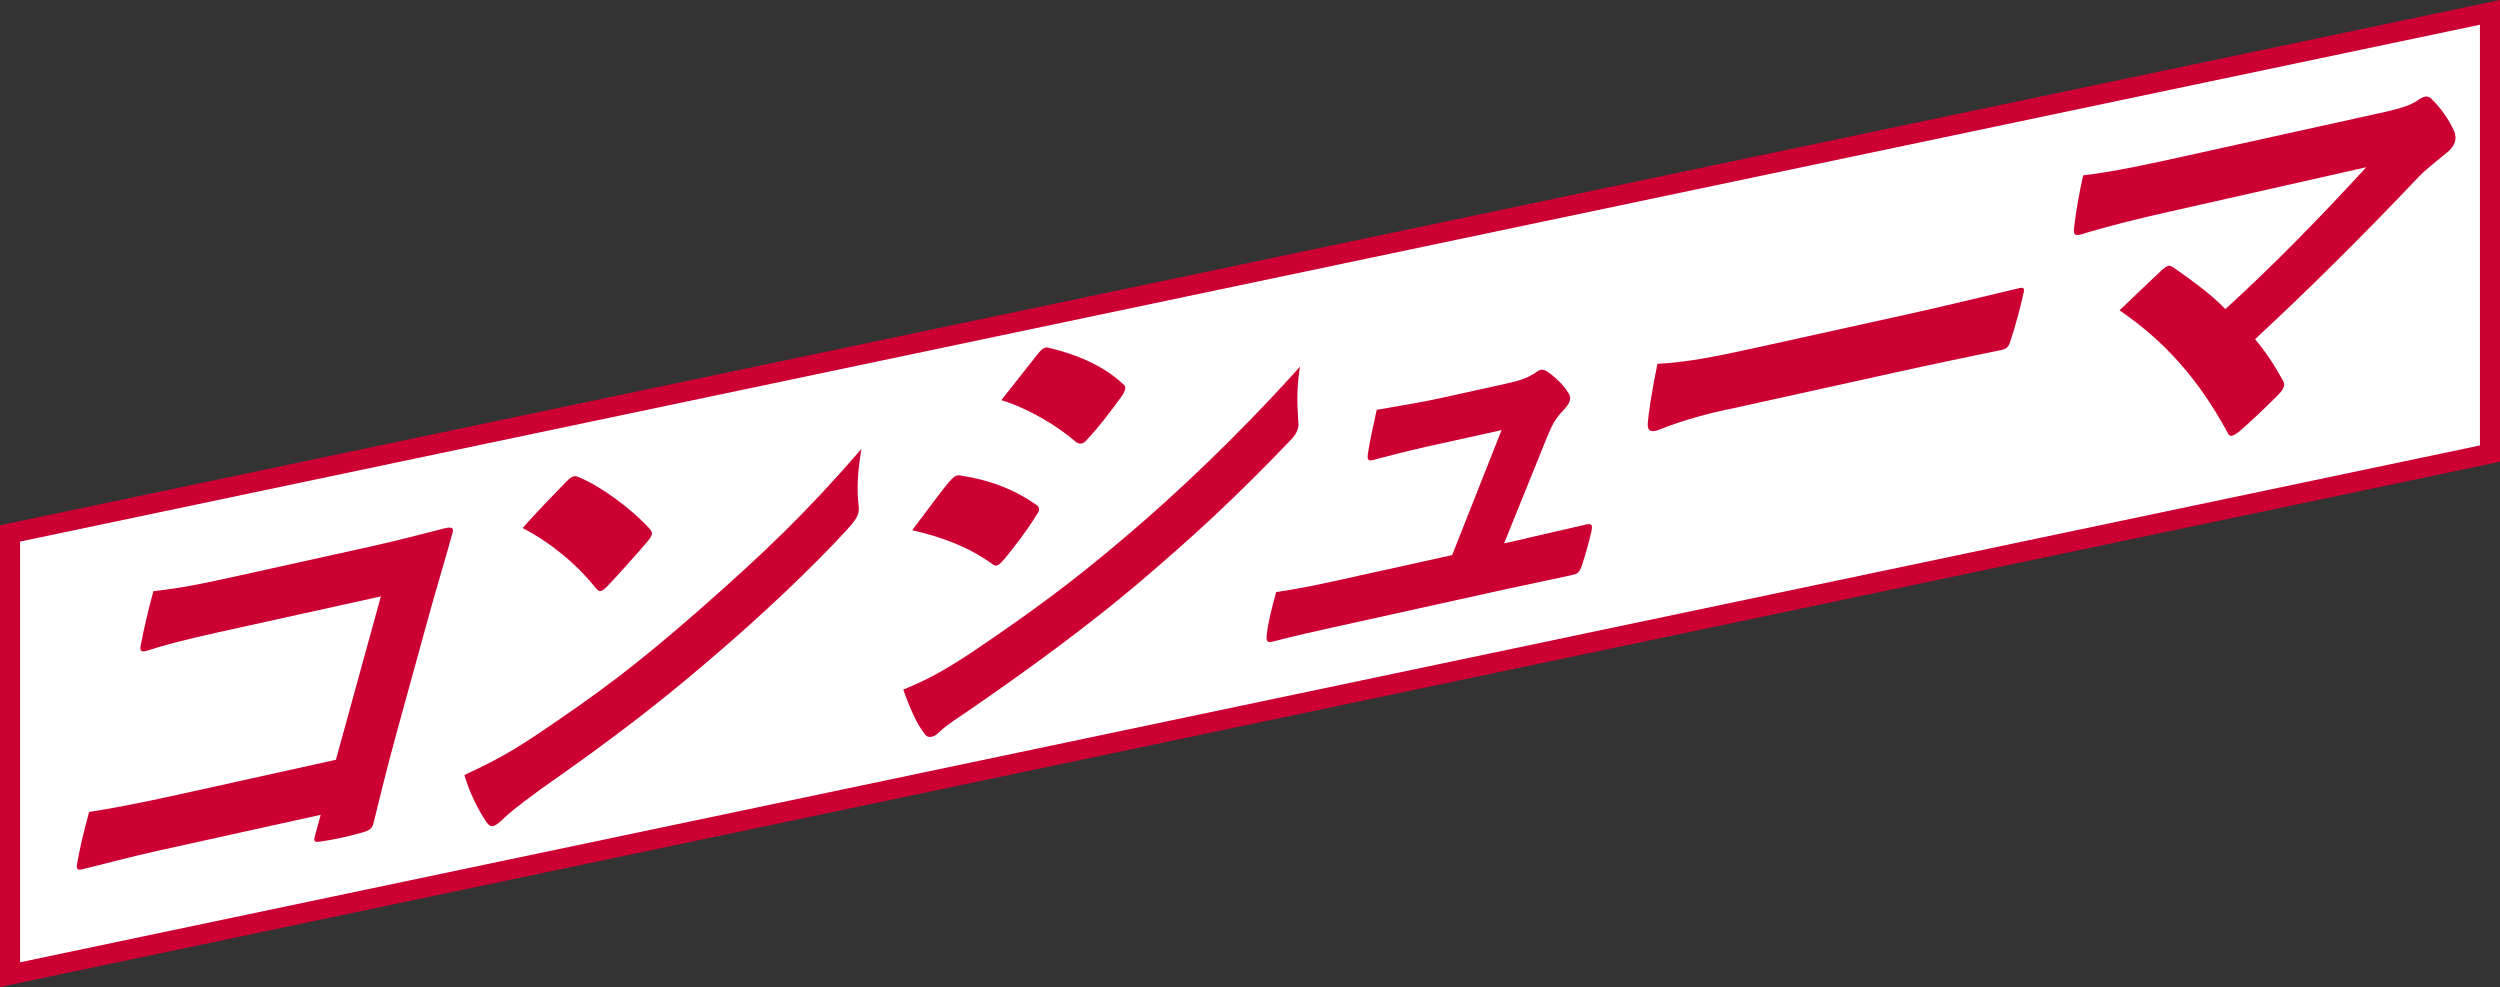
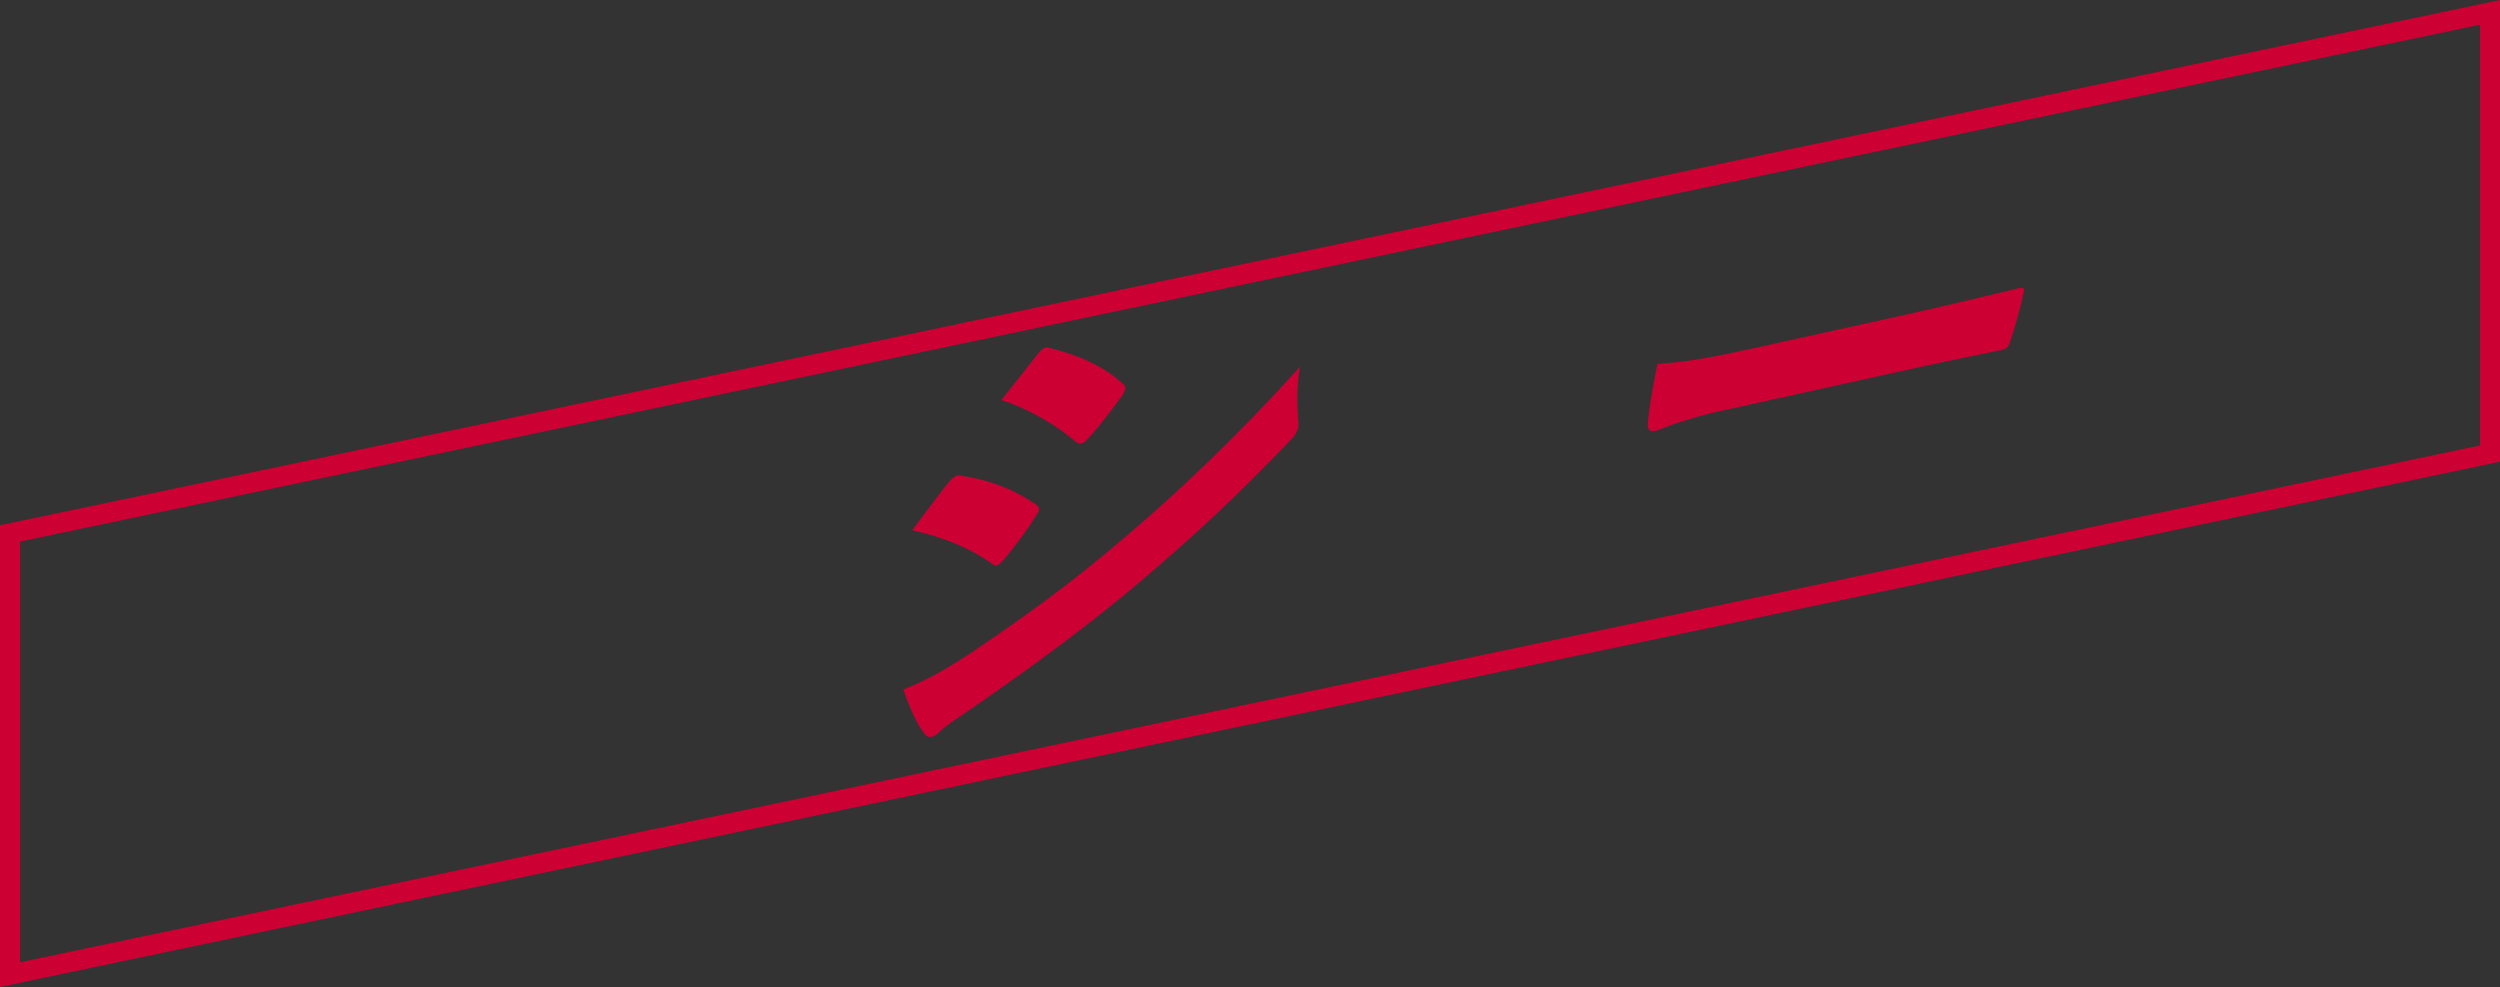
<svg xmlns="http://www.w3.org/2000/svg" id="_レイヤー_2" width="373.86" height="147.6" viewBox="0 0 373.86 147.6">
  <rect x="0" y="0" width="373.86" height="147.6" fill="#333333" stroke="none" />
  <defs>
    <clipPath id="clippath">
      <polygon points="1.5 79.77 1.5 145.75 372.36 67.83 372.36 1.85 1.5 79.77" fill="none" stroke="#c03" stroke-miterlimit="10" stroke-width="3" />
    </clipPath>
  </defs>
  <g id="_制作">
    <g clip-path="url(#clippath)">
-       <rect x="-38.23" y="-84.19" width="728.53" height="238.06" fill="#fff" />
-       <path d="M56.94,89.19l-24.5,5.41c-4.77,1.05-8.11,1.93-10.65,2.77-.77.17-.95-.14-.7-1.04.34-1.97,1.17-5.45,1.85-7.92,4.09-.48,6.53-.95,11.58-2.06l20.85-4.61c3.65-.81,7.41-1.78,11.18-2.75,1.12-.25,1.39-.03,1.05.96-1.09,3.96-2.3,7.88-3.39,11.84l-4.92,17.87c-1.5,5.46-2.94,11.39-3.44,13.47-.21.75-.55,1.03-1.55,1.33-2.01.58-4.25,1.08-6.18,1.36-1.1.17-1.29.15-.98-.98l.82-2.99-24.15,5.33c-4.42.98-8.21,2.02-11.6,2.84-.63.14-.83-.1-.67-.9.32-1.9.92-4.56,1.79-7.7,3.24-.5,7.27-1.25,12.82-2.48l24.08-5.32,6.73-24.44Z" fill="#c03" />
-       <path d="M79.94,110.09c9.86-6.6,15.29-10.75,24.05-18.37,10.6-9.29,16.62-15.11,24.83-24.58-.61,3.65-.67,6.05-.44,8.31.07.48.08.89-.04,1.34-.19.67-.7,1.35-1.74,2.49-5,5.46-12.68,12.77-20.51,19.41-7.16,6.15-14.21,11.63-25.23,19.33-3.72,2.72-4.83,3.67-5.65,4.48-.54.54-1.05.93-1.47,1.03-.35.08-.69-.13-.97-.56-1.18-1.71-2.51-4.29-3.33-7.06,3.87-1.84,6.23-2.99,10.51-5.83ZM84.68,72.05c.38-.44.8-.74,1.15-.82.28-.06.52.03.81.17,3.03,1.23,7.6,4.5,10.49,7.65.3.36.43.61.34.91s-.31.63-.69,1.07c-1.46,1.73-4.6,5.23-5.9,6.57-.45.45-.73.72-1.01.78-.28.06-.5-.1-.75-.4-2.94-3.7-6.82-6.85-10.97-9.02,2.1-2.36,4.77-5.13,6.52-6.92Z" fill="#c03" />
      <path d="M145.64,97.34c7.7-5.21,14.42-10,22.8-17.18,6.87-5.8,16.36-14.63,25.96-25.32-.48,3.2-.44,4.94-.27,7.92.07.48.08.89-.04,1.34-.16.6-.52,1.17-1.25,1.89-8.59,8.92-14.14,14-22.58,21.21-7.47,6.28-15.17,11.99-24.86,18.69-1.95,1.34-3.86,2.54-4.77,3.44-.54.54-.94.77-1.29.85-.49.11-.9-.08-1.16-.58-1.04-1.25-2.14-3.74-3.1-6.48,3.11-1.25,5.8-2.61,10.56-5.77ZM141.89,72.12c.49-.6.95-1.05,1.54-1.04,4.75.71,8.31,2.17,11.46,4.35.39.26.59.5.46.95-.06.22-.28.55-.51.88-1.33,2.19-3.06,4.4-4.65,6.36-.47.52-.84.89-1.12.95-.28.06-.45-.04-.72-.26-3.53-2.52-7.41-3.98-11.94-5.02,2.58-3.38,4.3-5.79,5.47-7.17ZM155.12,53.05c.74-1.01,1.2-1.25,1.92-.99,3.96.95,8.04,2.65,10.91,5.38.34.21.38.55.29.85s-.23.61-.55,1.03c-1.5,2.09-3.56,4.79-5.12,6.4-.31.42-.61.56-.83.6-.35.08-.64-.07-.91-.29-2.77-2.41-7.19-5.01-11.09-6.19,1.73-2.21,3.64-4.59,5.37-6.8Z" fill="#c03" />
-       <path d="M228.21,80.5c2.81-.62,5.92-1.38,8.59-1.97,1.21-.34,1.43-.17,1.17,1-.32,1.41-.83,3.27-1.3,4.71-.46,1.44-.69,1.56-1.75,1.79-3.16.7-6.51,1.37-9.74,2.08l-25.84,5.71c-2.88.64-5.62,1.24-9.1,2.15-.77.17-.95-.14-.78-1.23.15-1.51.74-3.88,1.38-6.2,3.92-.58,6.52-1.16,10.03-1.93l16.29-3.6,7.39-18.69-11.3,2.5c-2.74.61-5.94,1.45-7.78,1.93-.86.26-1.08.1-.87-1.14.22-1.52.74-3.88,1.28-6.32,4.64-.82,6.71-1.13,9.66-1.78l9.69-2.14c2.53-.56,3.22-.92,4.33-1.59.34-.29.64-.42.85-.47.35-.08.64.07.93.22,1,.69,2.44,1.92,3.15,3.17.3.36.38.76.26,1.21-.12.45-.46.94-1,1.49-1.2,1.25-1.64,2.12-2.43,4.05l-6.39,15.8,3.3-.73Z" fill="#c03" />
      <path d="M258.17,61.25c-6.95,1.54-9.87,3.02-10.57,3.18-.84.19-1.28-.14-1.18-1.21.12-1.64.67-5.06,1.44-8.81,4.36-.26,7.83-.89,14.92-2.45l22.61-4.99c5.34-1.18,10.78-2.52,16.21-3.79,1.07-.31,1.22-.13.98.77-.48,2.21-1.18,4.75-1.93,7.03-.25.9-.61,1.26-1.57,1.4-5.25,1.09-10.42,2.16-15.61,3.31l-25.27,5.58Z" fill="#c03" />
-       <path d="M355.48,17.01c4.07-.9,4.98-1.31,6.01-1.96.41-.3.81-.53,1.09-.59.42-.09.78.04,1.03.33,1.4,1.38,2.5,2.89,3.41,4.86.19.52.25,1,.11,1.52-.17.6-.59,1.18-1.35,1.77-1.78,1.45-2.95,2.34-4.15,3.58-7.99,8.43-16.43,16.83-24.4,24.2,1.59,1.9,2.85,3.8,4.12,6.11.23.37.29.64.18,1.01-.1.37-.42.79-.96,1.33-1.82,1.8-3.79,3.72-5.78,5.42-.41.3-.73.51-1.02.58-.28.06-.5-.1-.66-.49-4.24-7.84-9.31-13.6-16.14-18.27,1.8-1.73,4.84-4.65,6.43-6.12.34-.29.66-.5.88-.54.28-.06.5.1.84.31,2.87,2.04,5.52,3.91,7.67,6.17,7.4-6.76,14.11-13.65,21.07-21.22l-29.6,6.68c-4.07.9-9.31,2.2-13.2,3.41-.91.2-1-.2-.89-1.07.3-2.52.74-5.08,1.36-7.81,4.63-.53,10.32-1.79,15.16-2.86l28.79-6.36Z" fill="#c03" />
    </g>
    <polygon points="1.5 79.77 1.5 145.75 372.36 67.83 372.36 1.85 1.5 79.77" fill="none" stroke="#c03" stroke-miterlimit="10" stroke-width="3" />
  </g>
</svg>